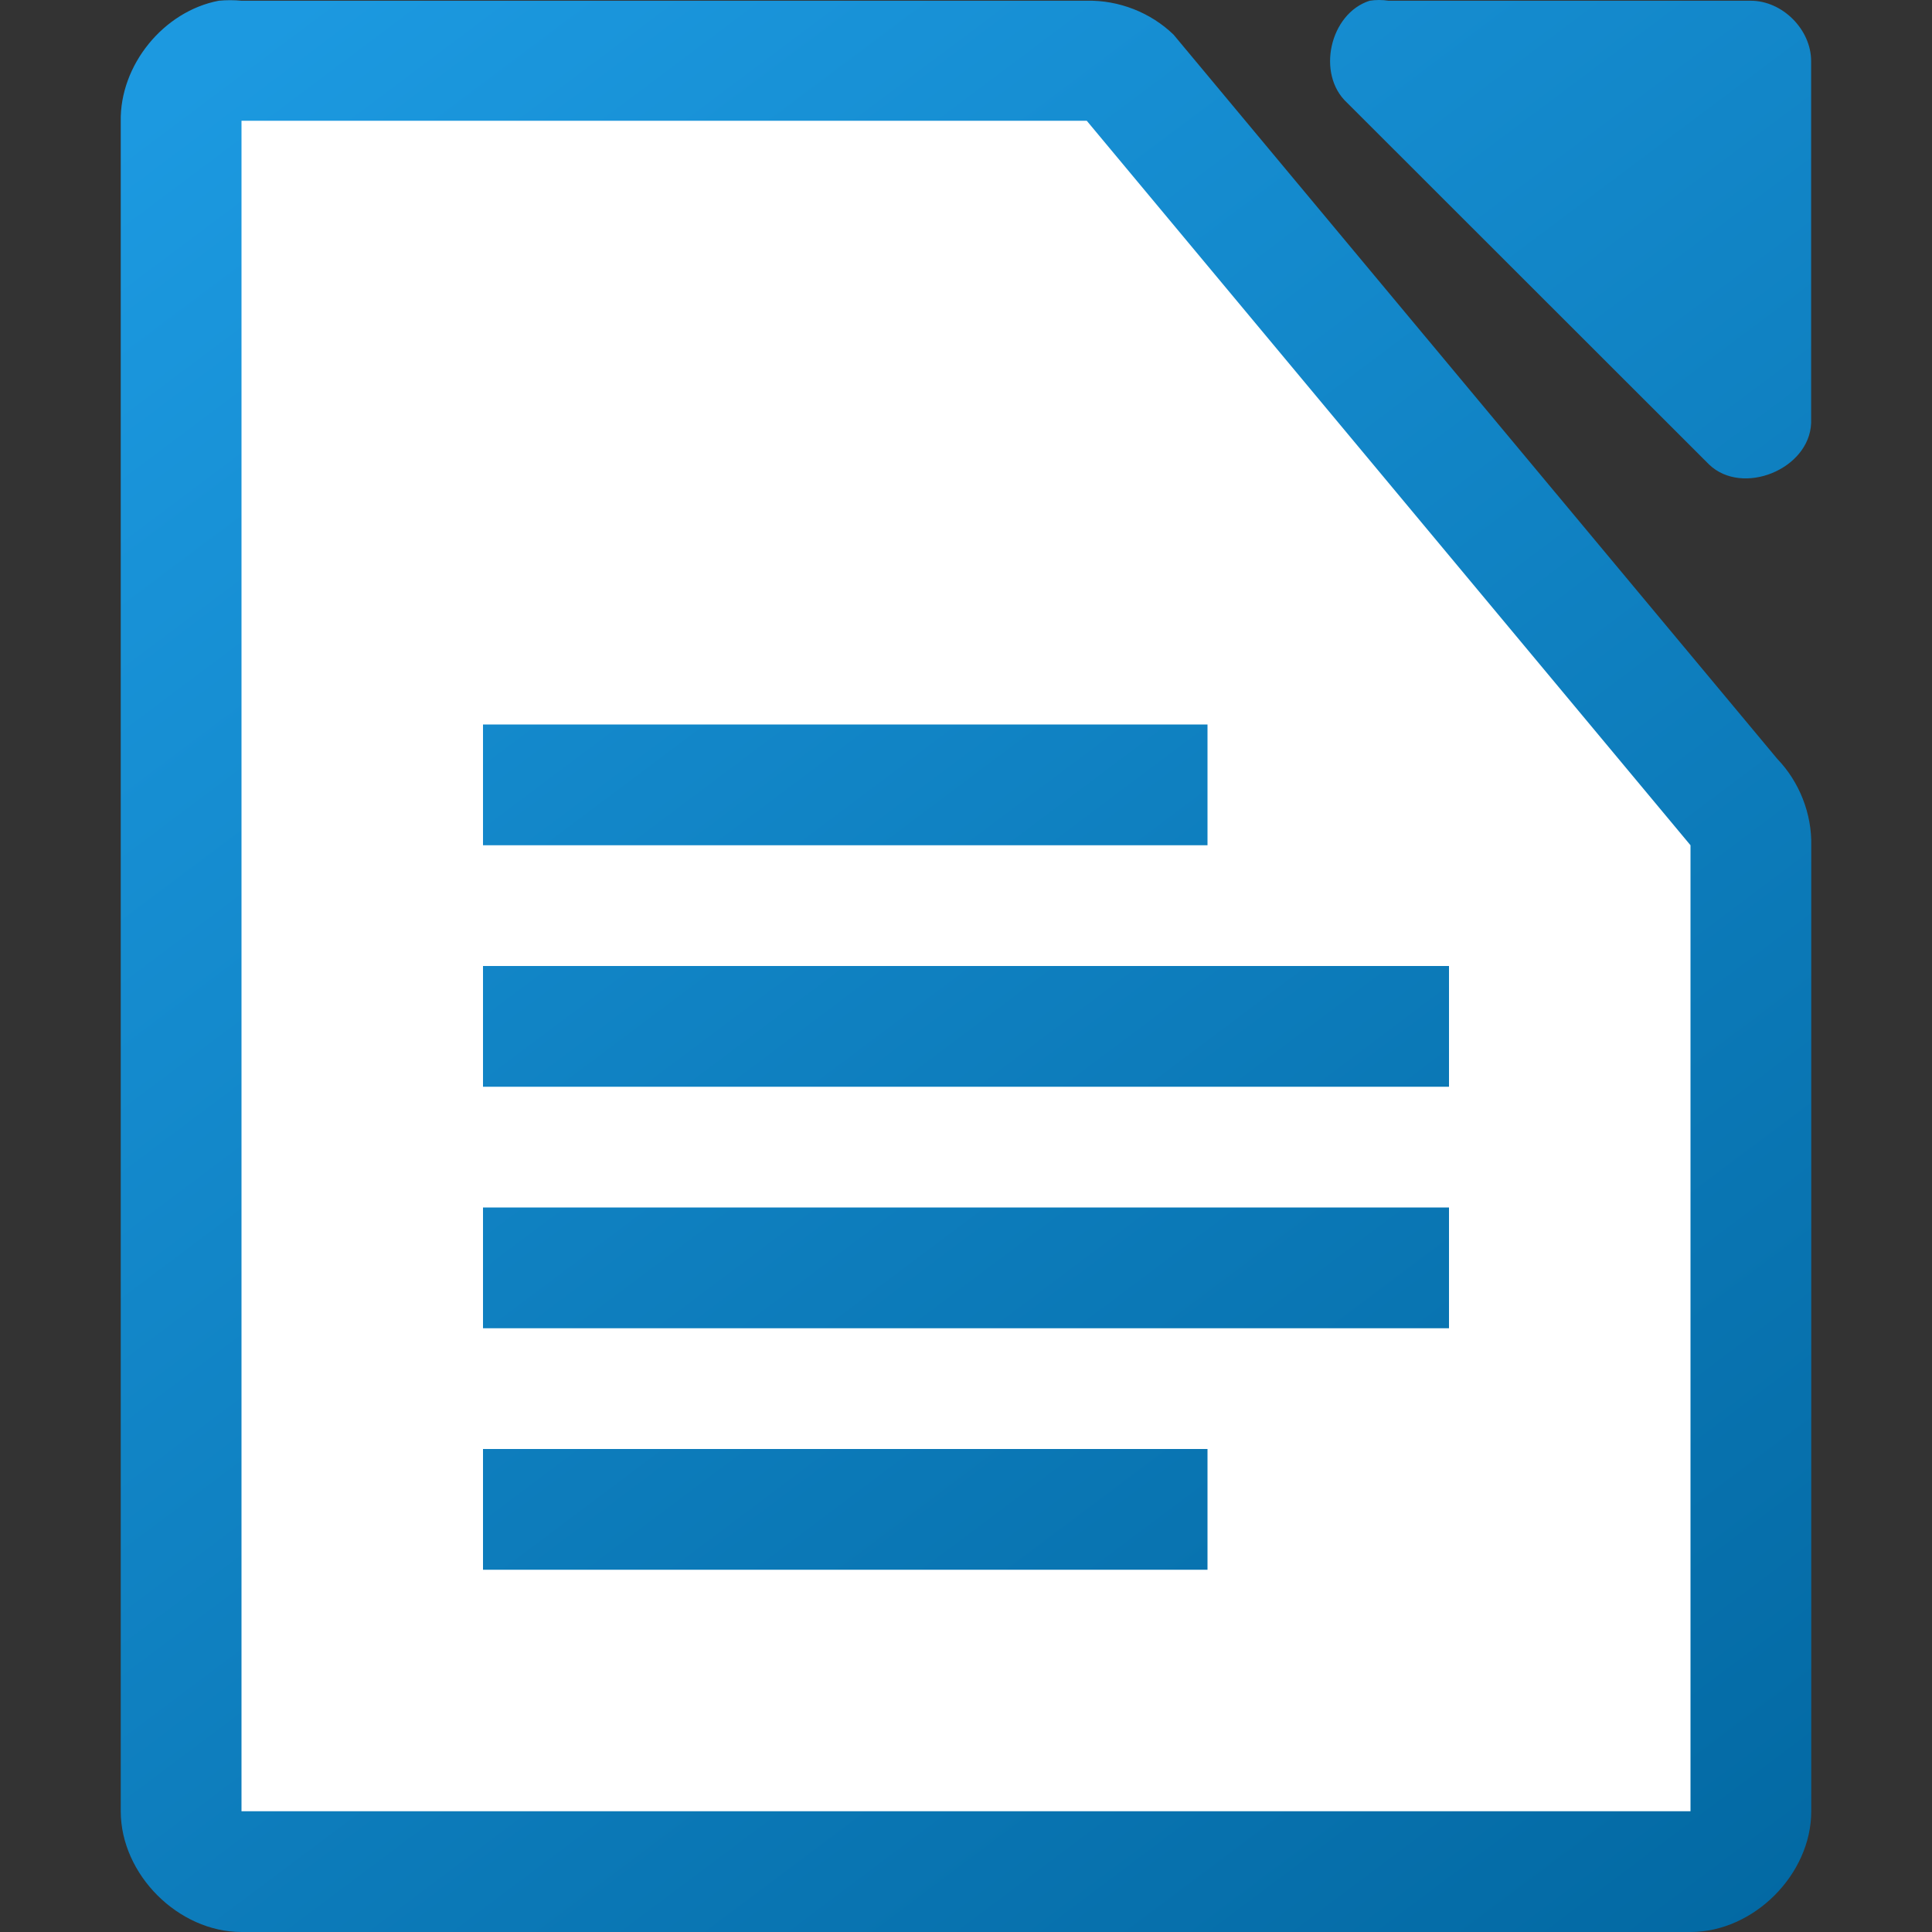
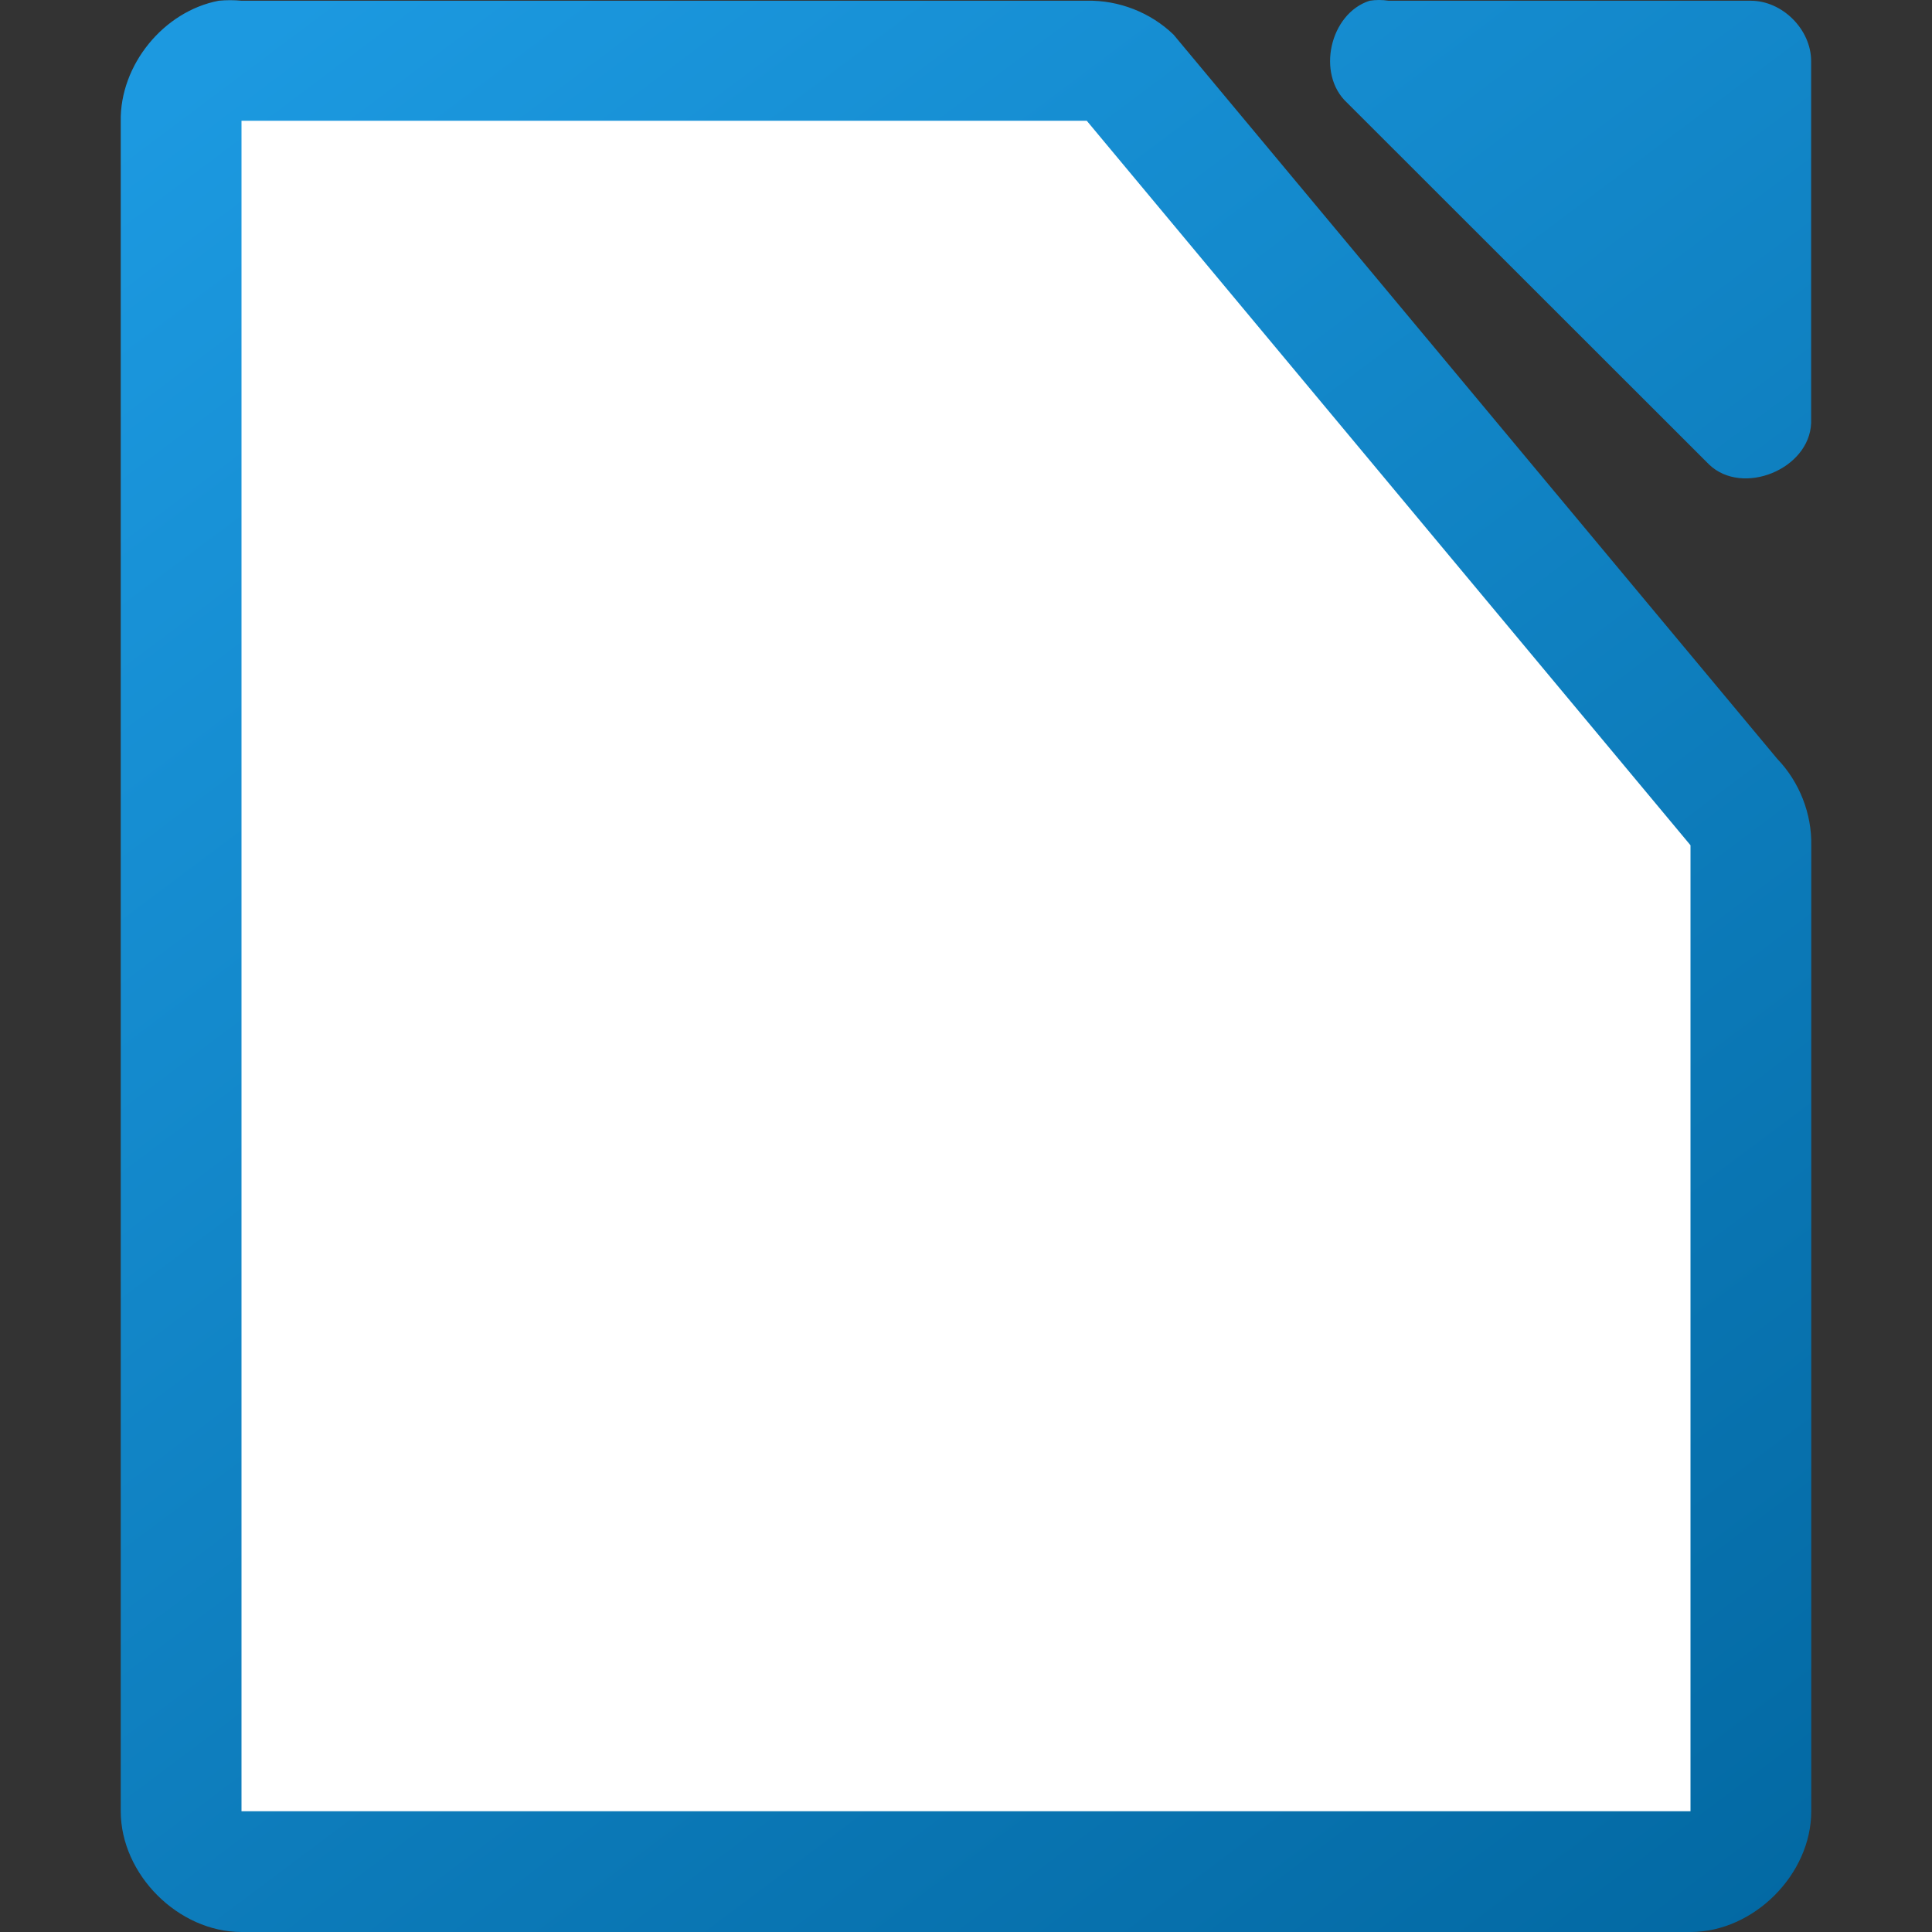
<svg xmlns="http://www.w3.org/2000/svg" xmlns:xlink="http://www.w3.org/1999/xlink" viewBox="0 0 16 16">
  <rect x="0" y="0" width="16" height="16" fill="#333333" stroke="none" />
  <linearGradient id="a" gradientUnits="userSpaceOnUse" x1="13" x2="1" xlink:href="#b" y1="16" y2="0" />
  <linearGradient id="b">
    <stop offset="0" stop-color="#0369a3" />
    <stop offset="1" stop-color="#1c99e0" />
  </linearGradient>
  <linearGradient id="c" gradientTransform="matrix(1 0 0 1 -109.998 -976.003)" gradientUnits="userSpaceOnUse" x1="124" x2="112" xlink:href="#b" y1="992.375" y2="976.369" />
  <path d="m1.812.006c-.458.087-.821.534-.812 1v13.994c0.0.523.476 1 1 1h12c .524-0.0 1-.477 1-1v-7.996c.006-.264-.098-.529-.281-.719l-5-5.998c-.19-.184-.455-.287-.719-.281h-7c-.062-.006-.125-.006-.188 0zm9.531 0c-.331.106-.443.608-.188.844l3 2.998c.277.263.829.038.844-.344v-2.998c-0-.262-.238-.5-.5-.5h-3c-.052-.008-.105-.008-.156 0z" fill="url(#c)" />
  <path d="m2 1v14h12v-8l-5-6z" fill="#fff" />
-   <path d="m4 6v1h6v-1zm0 2v1h8v-1zm0 2v1h8v-1zm0 2v1h6v-1z" fill="url(#a)" />
</svg>